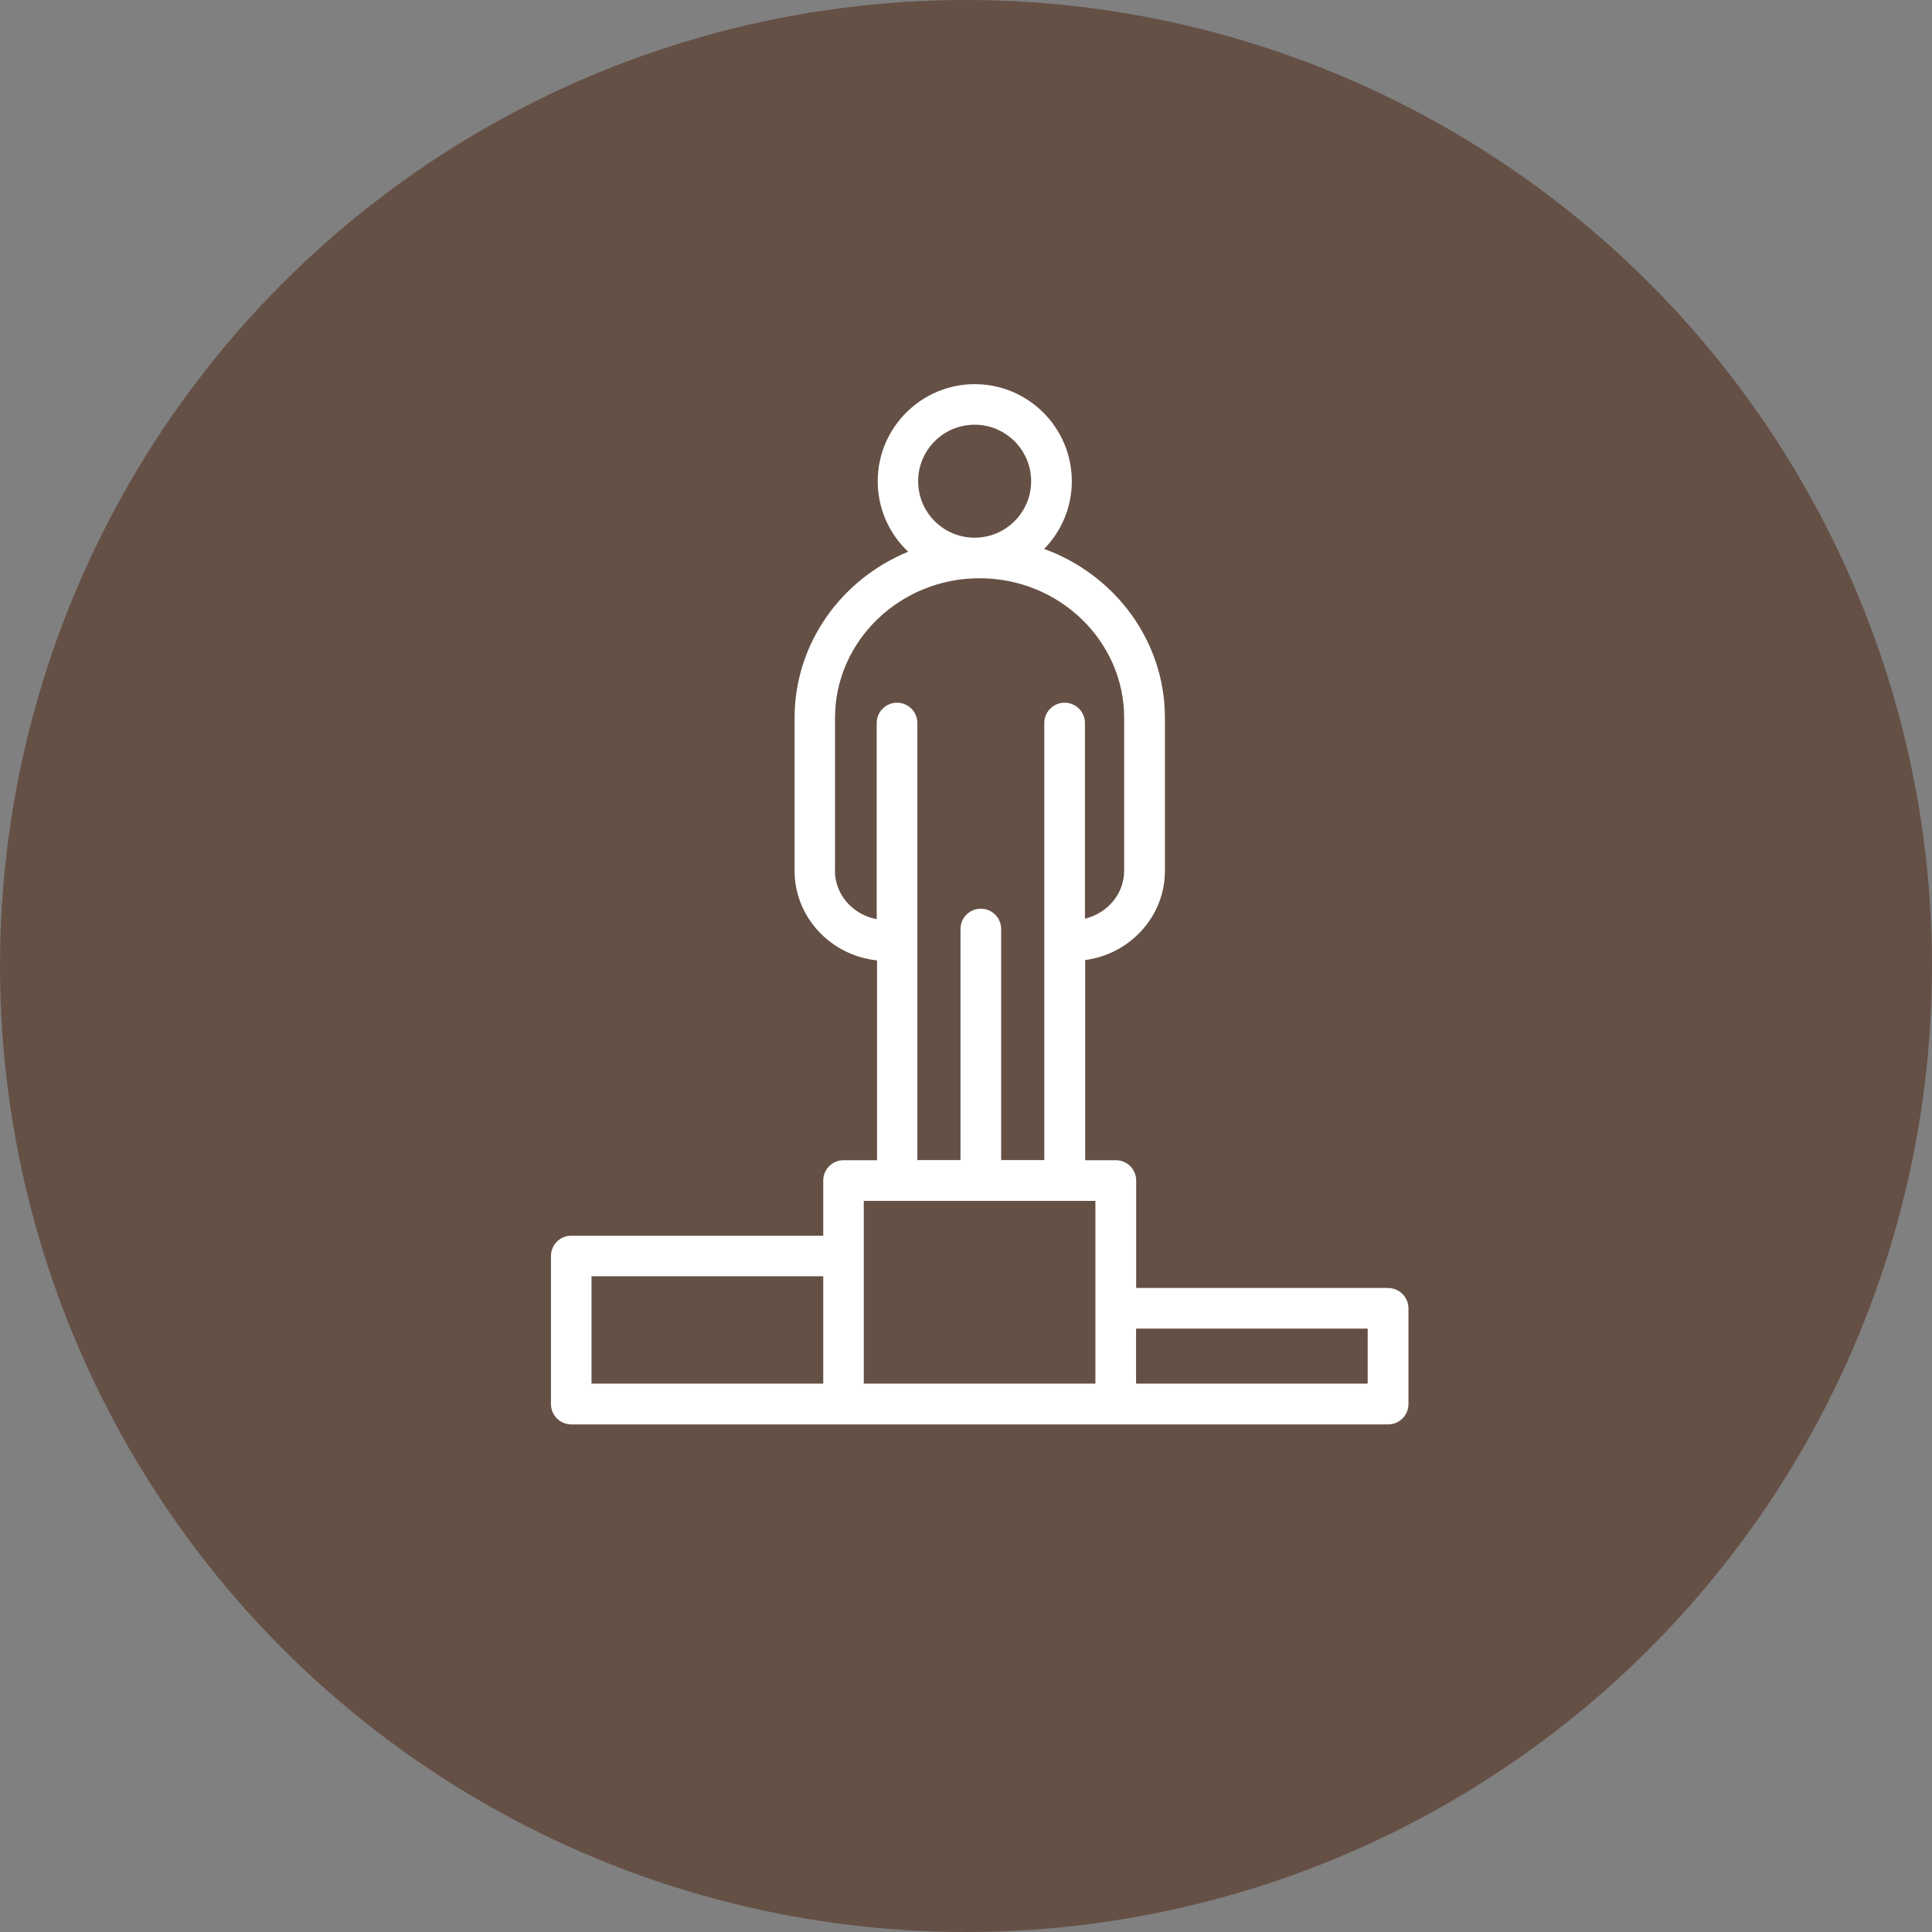
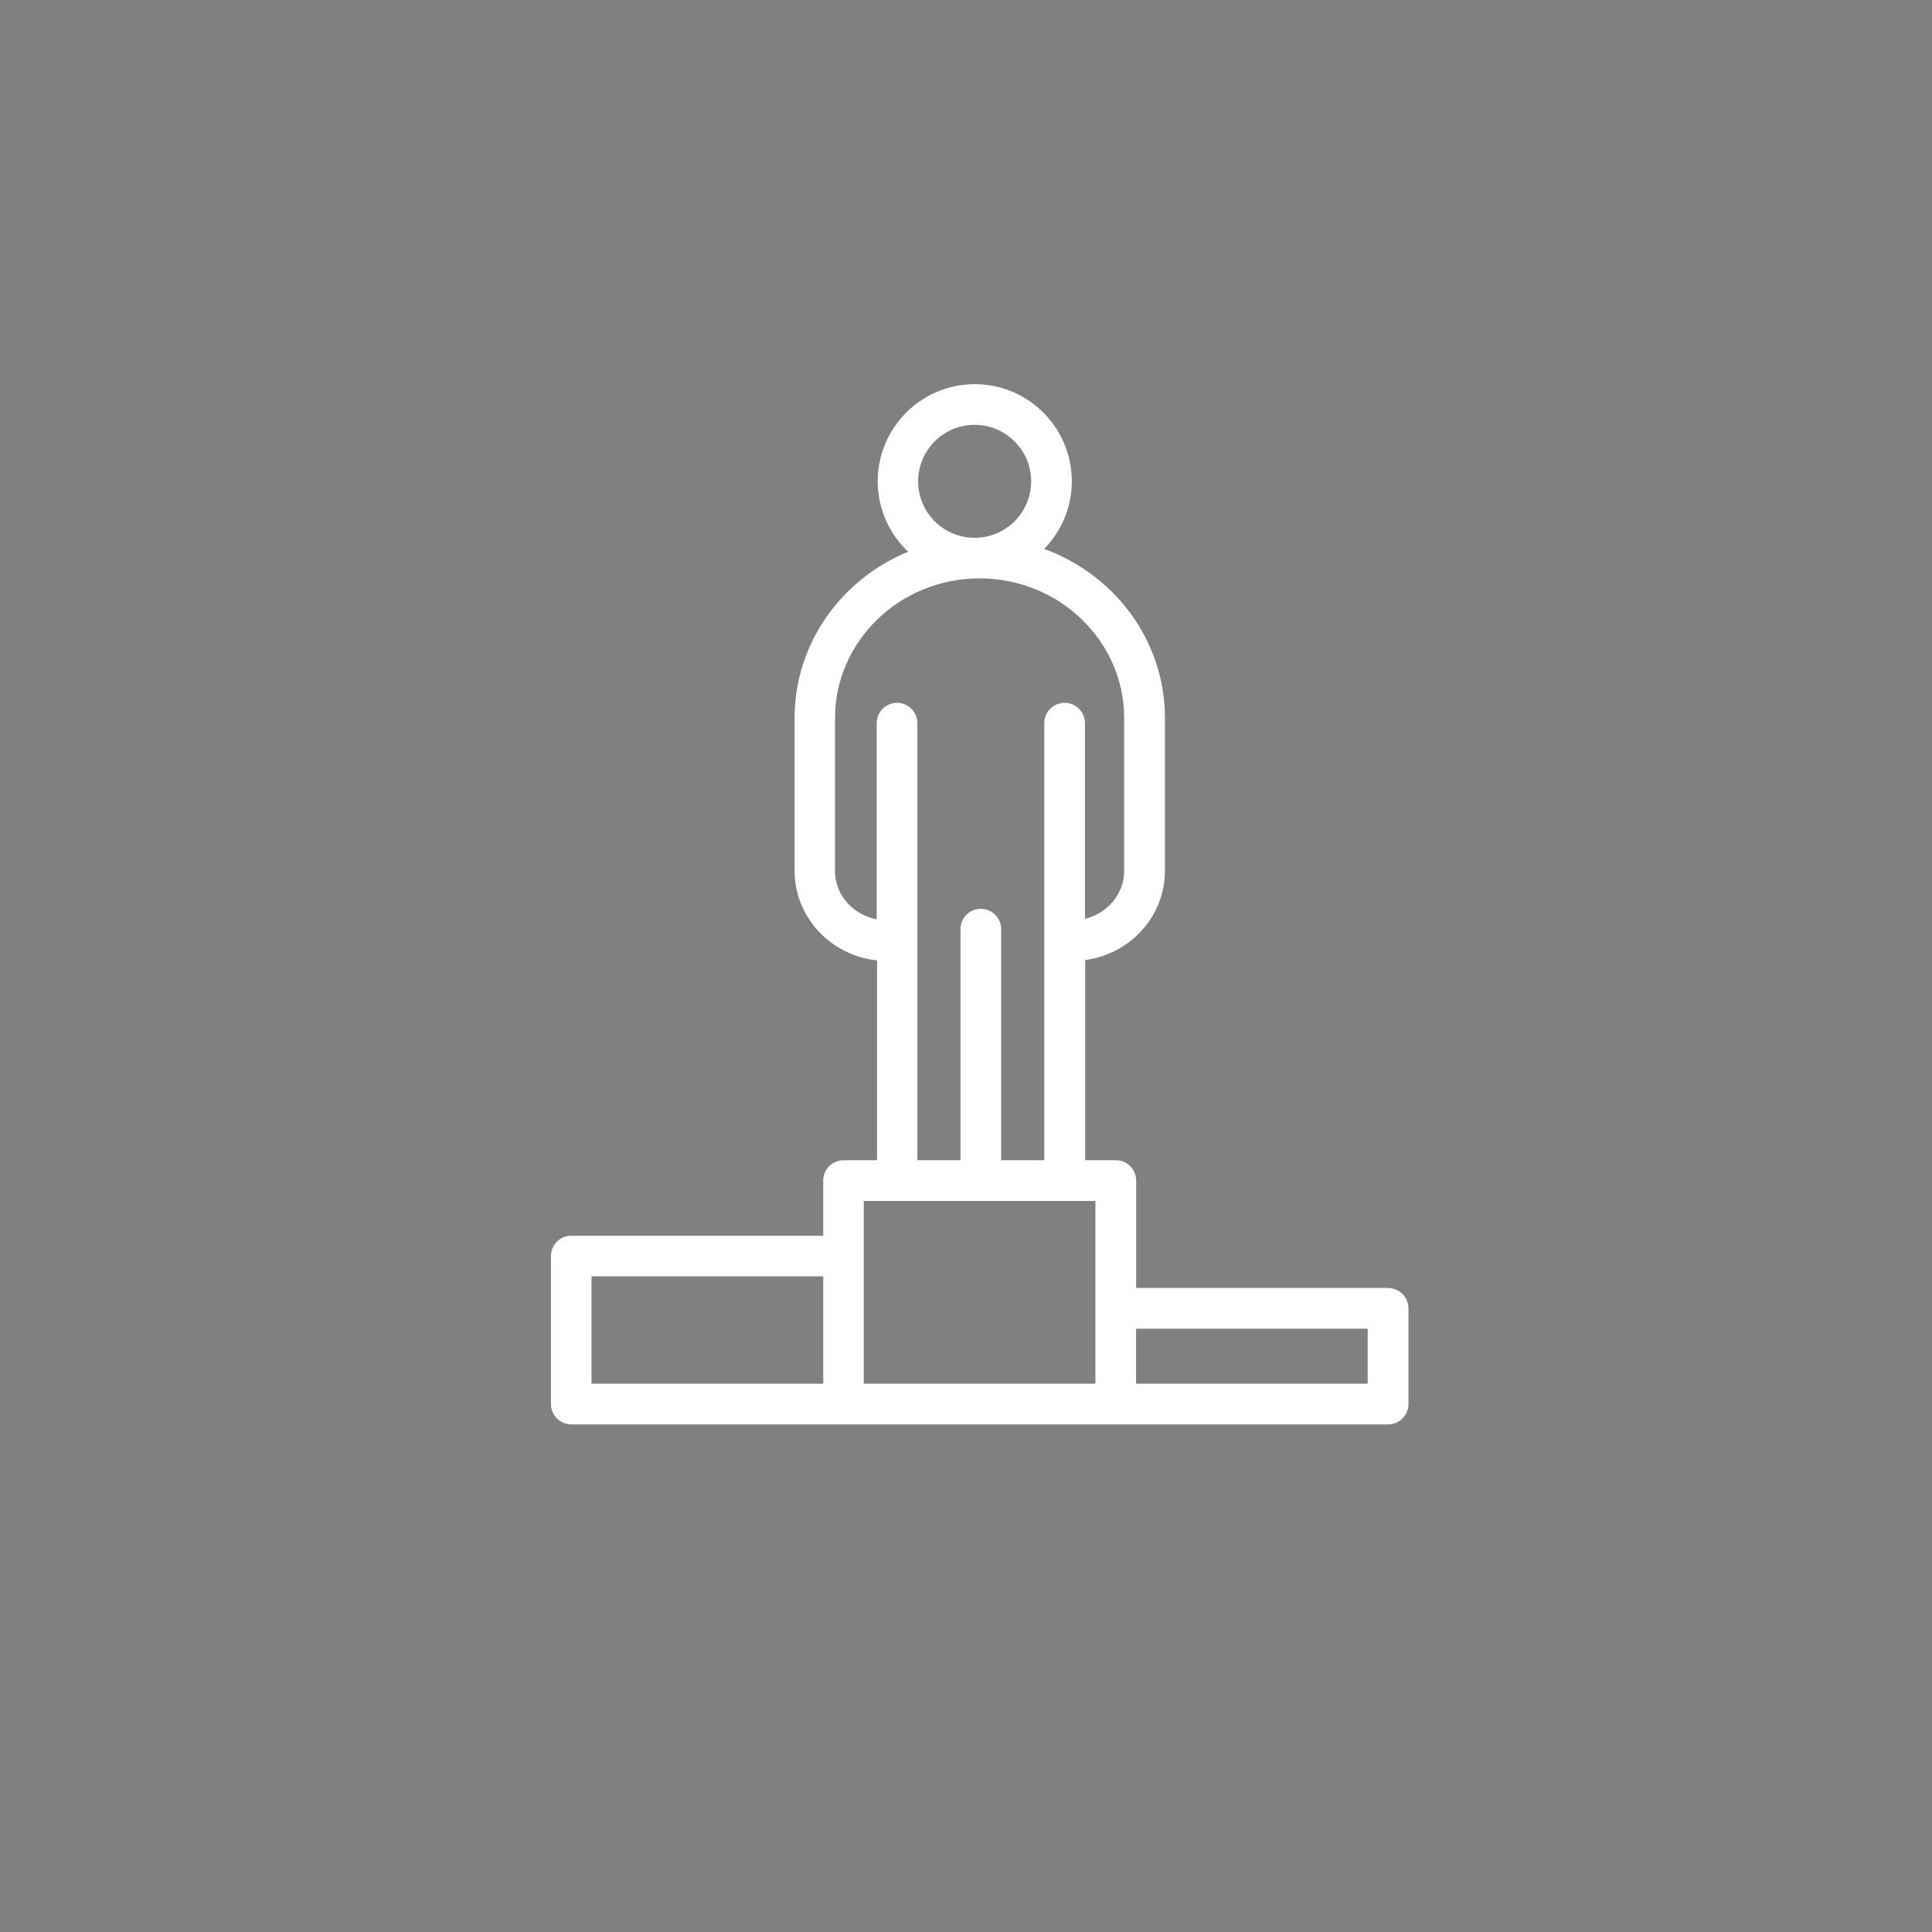
<svg xmlns="http://www.w3.org/2000/svg" id="_レイヤー_2" viewBox="0 0 172 172">
  <rect x="0" y="0" width="172" height="172" fill="#808080" stroke="none" />
  <defs>
    <style>.cls-1{fill:#fff;fill-rule:evenodd;}.cls-2{fill:#655046;}</style>
  </defs>
  <g id="_レイヤー_1-2">
    <g>
-       <circle class="cls-2" cx="86" cy="86" r="86" />
-       <path class="cls-1" d="m123.58,114.66h-22.43v-9.56c0-1-.81-1.81-1.81-1.81h-2.73v-17.82c4.01-.53,7.1-3.89,7.1-7.95v-13.61c0-6.88-4.48-12.76-10.75-15.04,1.52-1.56,2.46-3.69,2.46-6.03,0-4.77-3.88-8.64-8.64-8.64s-8.64,3.88-8.64,8.64c0,2.47,1.04,4.7,2.71,6.28-5.93,2.43-10.11,8.15-10.11,14.79v13.61c0,4.14,3.22,7.55,7.34,7.98v17.79h-2.98c-1,0-1.81.81-1.81,1.81v4.91h-22.43c-1,0-1.81.81-1.81,1.81v13.18c0,1,.81,1.81,1.81,1.81h72.72c1,0,1.81-.81,1.81-1.81v-8.52c0-1-.81-1.81-1.81-1.81h0Zm-50.29,8.52h-20.63v-9.56h20.63v9.56h0Zm13.48-85.37c2.77,0,5.03,2.26,5.03,5.03s-2.25,5.03-5.03,5.03-5.03-2.25-5.03-5.03,2.25-5.03,5.03-5.03h0Zm-12.43,39.71v-13.61c0-6.85,5.78-12.43,12.87-12.43s12.87,5.58,12.87,12.43v13.61c0,2.06-1.49,3.79-3.49,4.27v-17.42c0-1-.81-1.81-1.81-1.81s-1.81.81-1.81,1.81v38.91h-3.84v-20.57c0-1-.81-1.81-1.81-1.81s-1.81.81-1.81,1.81v20.57h-3.84v-38.91c0-1-.81-1.81-1.81-1.81s-1.81.81-1.81,1.81v17.46c-2.12-.39-3.72-2.18-3.72-4.32h0Zm23.18,38.95v6.71h-20.62v-16.27h20.62v9.56h0Zm24.24,6.71h-20.62v-4.9h20.62v4.9Z" />
+       <path class="cls-1" d="m123.58,114.66h-22.43v-9.56c0-1-.81-1.81-1.81-1.81h-2.73v-17.82c4.01-.53,7.1-3.89,7.1-7.95v-13.61c0-6.88-4.48-12.76-10.75-15.04,1.52-1.56,2.46-3.69,2.46-6.03,0-4.77-3.88-8.64-8.64-8.64s-8.64,3.88-8.64,8.64c0,2.47,1.04,4.7,2.71,6.28-5.93,2.43-10.11,8.15-10.11,14.79v13.61c0,4.14,3.22,7.55,7.34,7.98v17.79h-2.98c-1,0-1.81.81-1.81,1.81v4.91h-22.43c-1,0-1.81.81-1.81,1.81v13.18c0,1,.81,1.81,1.81,1.81h72.72c1,0,1.81-.81,1.81-1.81v-8.52c0-1-.81-1.81-1.81-1.81h0m-50.29,8.52h-20.63v-9.56h20.63v9.56h0Zm13.48-85.37c2.77,0,5.03,2.26,5.03,5.03s-2.25,5.03-5.03,5.03-5.03-2.25-5.03-5.03,2.25-5.03,5.03-5.03h0Zm-12.43,39.71v-13.61c0-6.85,5.78-12.43,12.87-12.43s12.87,5.58,12.87,12.43v13.61c0,2.06-1.49,3.79-3.49,4.27v-17.42c0-1-.81-1.81-1.81-1.81s-1.81.81-1.81,1.81v38.91h-3.84v-20.57c0-1-.81-1.81-1.81-1.81s-1.81.81-1.81,1.81v20.57h-3.84v-38.91c0-1-.81-1.81-1.81-1.81s-1.81.81-1.81,1.81v17.46c-2.12-.39-3.72-2.18-3.72-4.32h0Zm23.18,38.95v6.71h-20.62v-16.27h20.62v9.56h0Zm24.24,6.71h-20.62v-4.9h20.62v4.9Z" />
    </g>
  </g>
</svg>